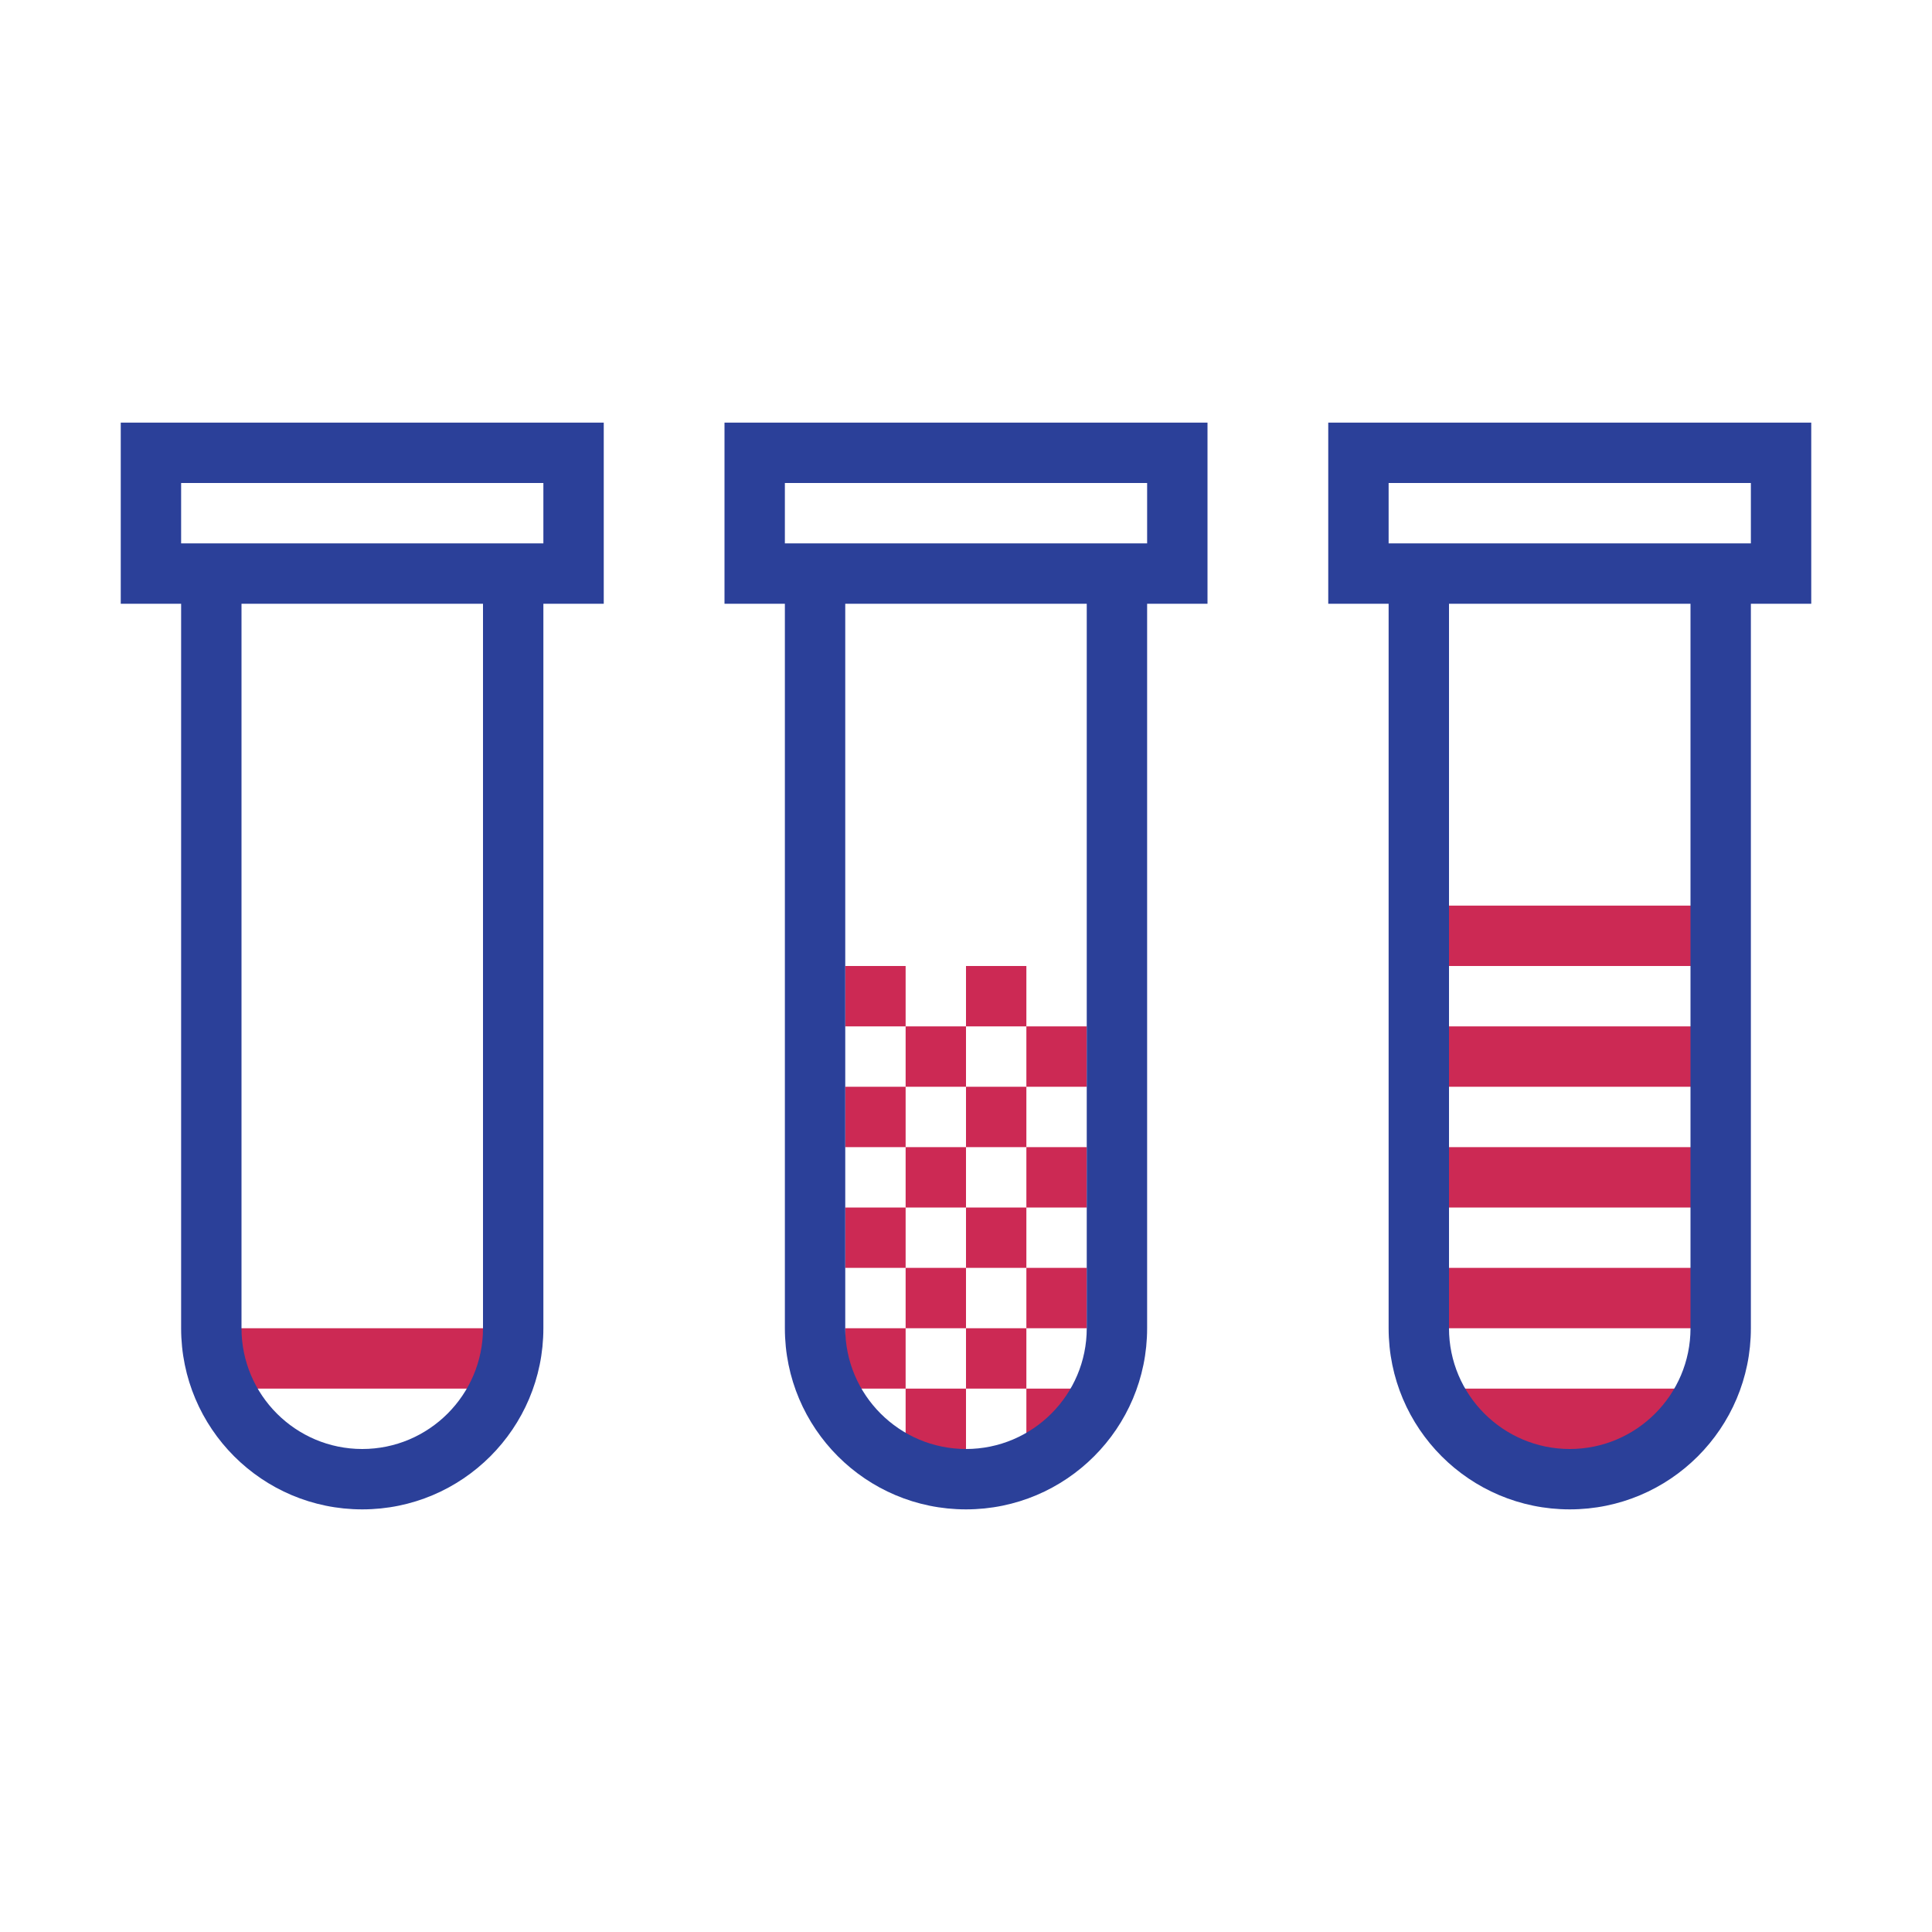
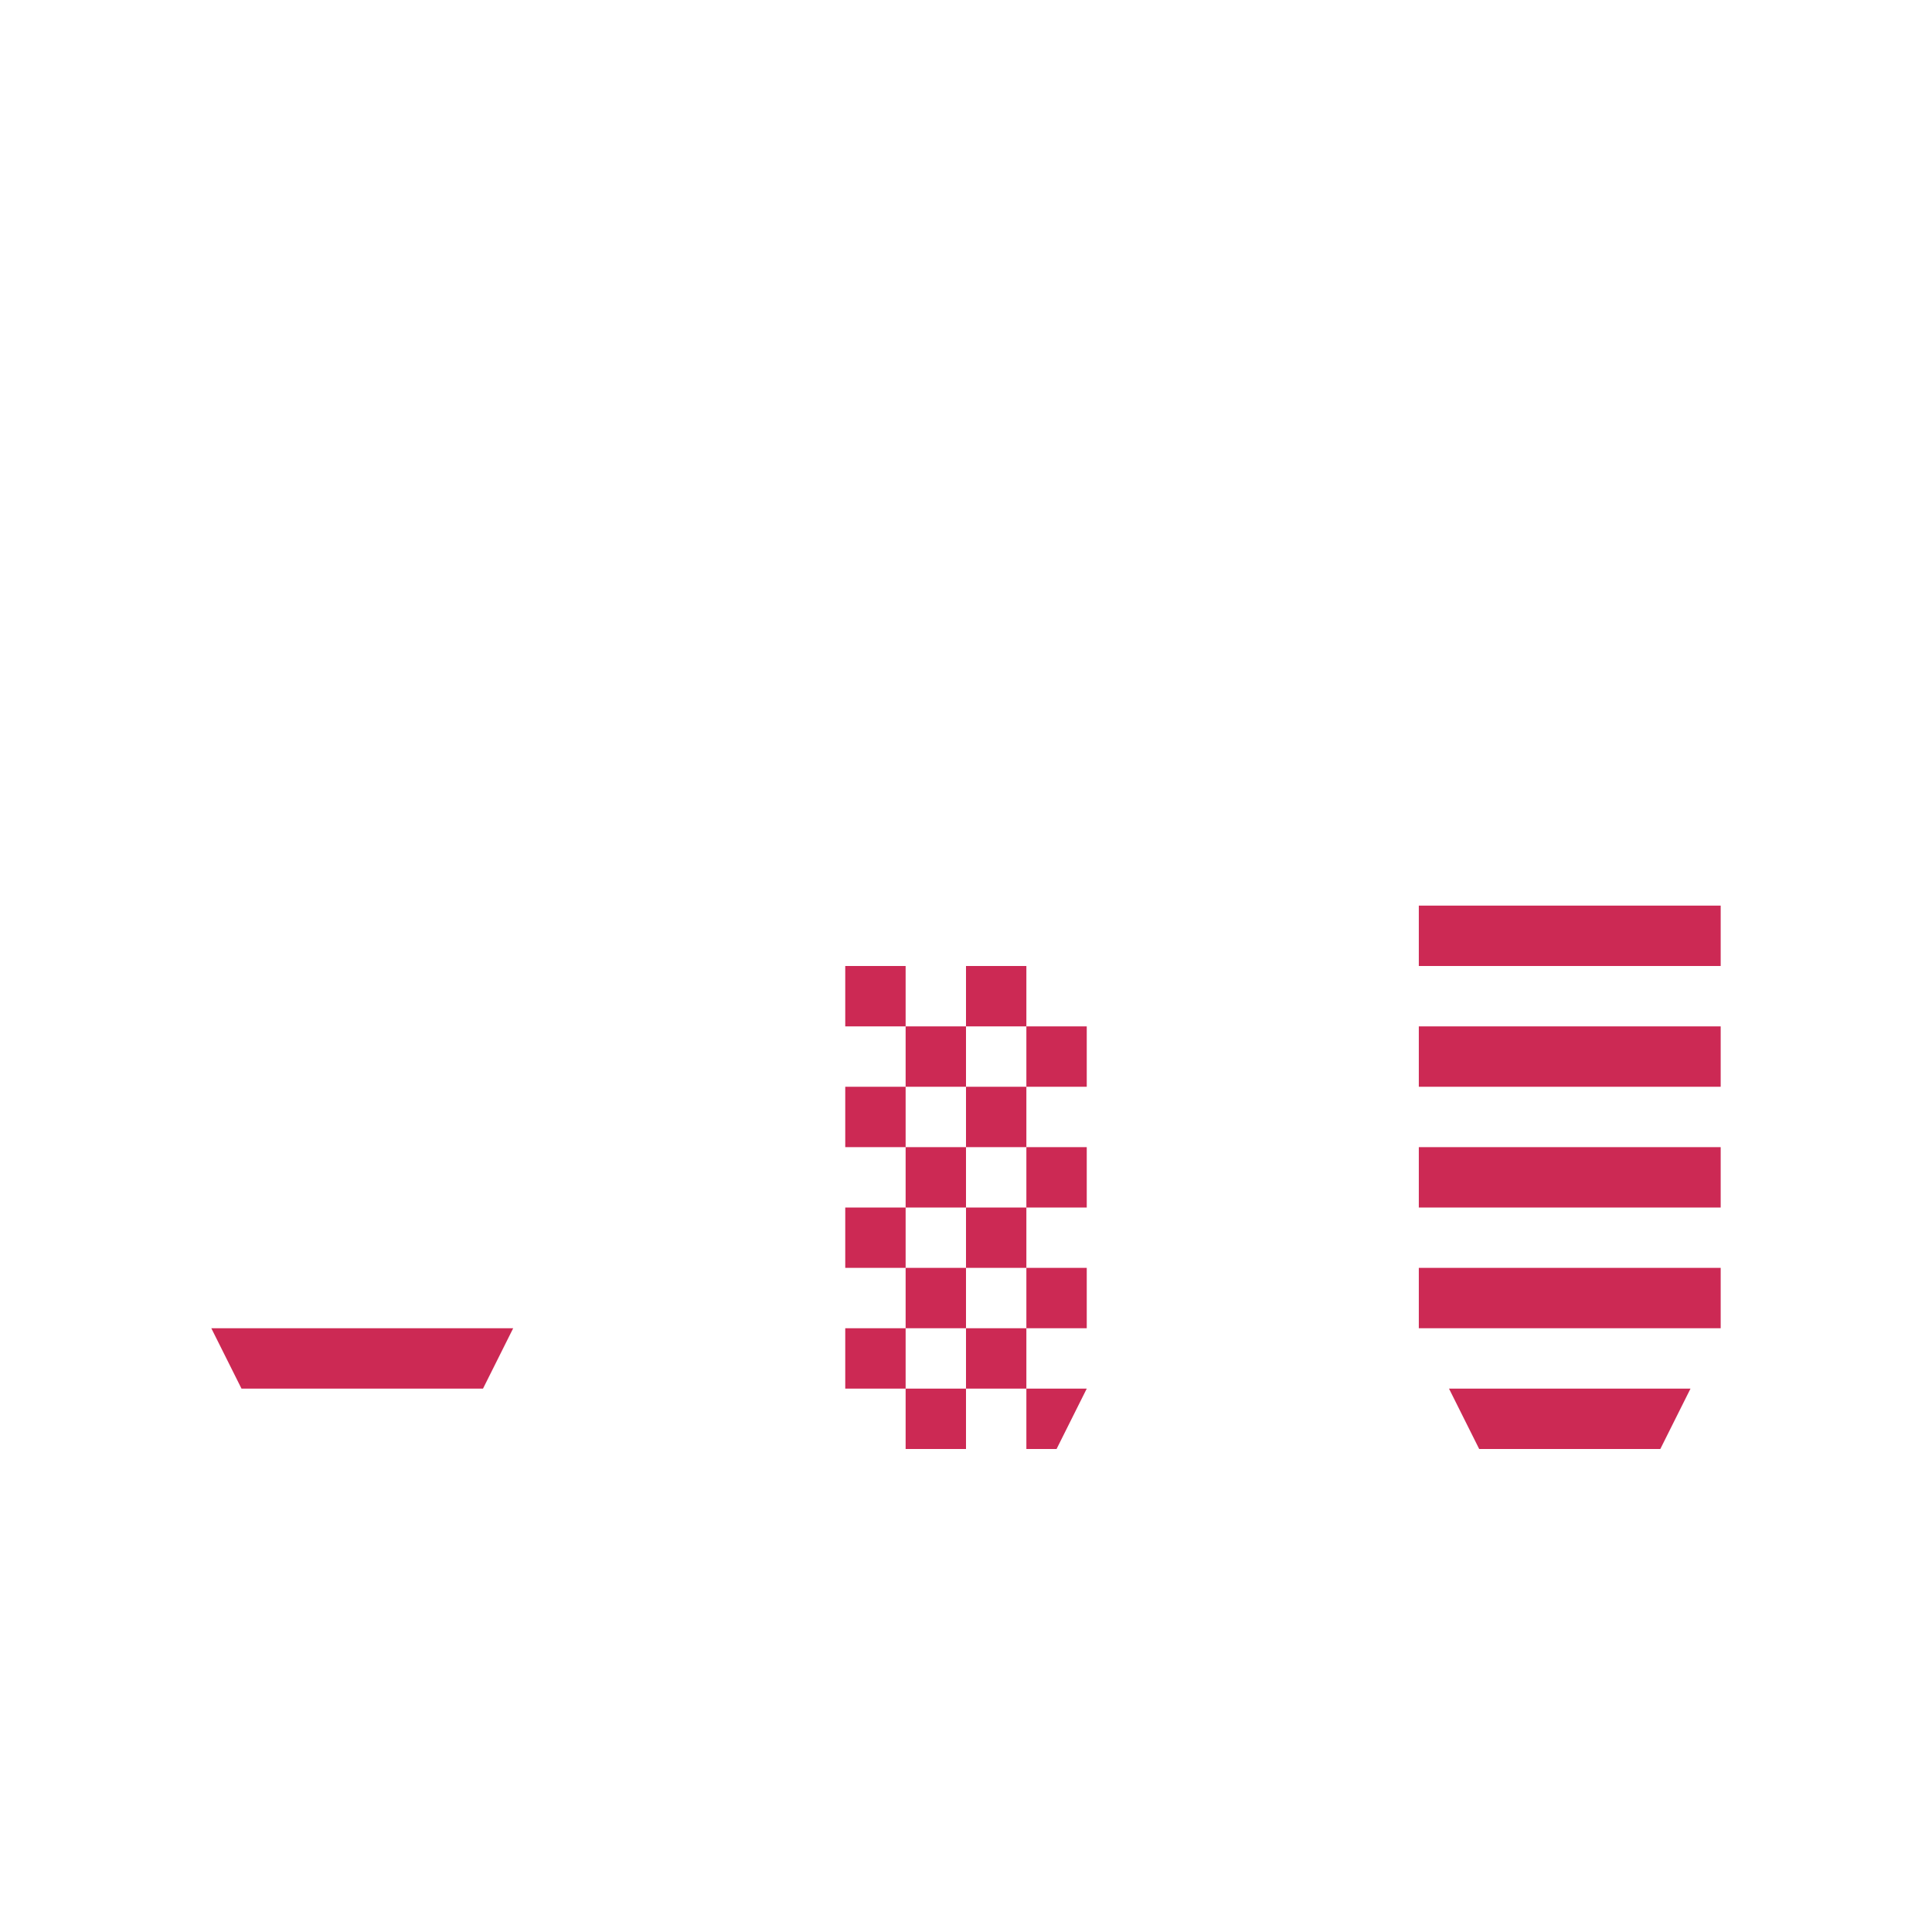
<svg xmlns="http://www.w3.org/2000/svg" version="1.1" id="designs" width="800px" height="800px" viewBox="0 0 32 32" xml:space="preserve">
  <style type="text/css">
	.scienceandfiction_een{fill:#2B4099;}
	.scienceandfiction_twee{fill:#CC2954;}
</style>
  <path class="scienceandfiction_twee" d="M8,23H4l-0.5-1h5L8,23z M15,22h-1v1h1V22L15,22z M16,23h-1v1h1V23L16,23z M18,23h-1v1h0.5  L18,23L18,23z M28,23h-4l0.5,1h3L28,23z M28.5,17h-5v1h5V17z M28.5,15h-5v1h5V15z M28.5,19h-5v1h5V19z M28.5,21h-5v1h5V21z M15,16  h-1v1h1V16L15,16z M17,16h-1v1h1V16L17,16z M16,17h-1v1h1V17L16,17z M18,17h-1v1h1V17L18,17z M15,18h-1v1h1V18L15,18z M17,18h-1v1h1  V18L17,18z M16,19h-1v1h1V19L16,19z M18,19h-1v1h1V19L18,19z M15,20h-1v1h1V20L15,20z M17,20h-1v1h1V20L17,20z M16,21h-1v1h1V21  L16,21z M18,21h-1v1h1V21L18,21z M17,22h-1v1h1V22L17,22z" />
-   <path class="scienceandfiction_een" d="M30,7h-8v3h1v12c0,1.657,1.343,3,3,3s3-1.343,3-3V10h1V7z M28,22c0,1.103-0.897,2-2,2  s-2-0.897-2-2V10h4V22z M29,9h-6V8h6V9z M12,10h1v12c0,1.657,1.343,3,3,3s3-1.343,3-3V10h1V7h-8V10z M18,22c0,1.103-0.897,2-2,2  s-2-0.897-2-2V10h4V22z M13,8h6v1h-6V8z M2,10h1v12c0,1.657,1.343,3,3,3s3-1.343,3-3V10h1V7H2V10z M8,22c0,1.103-0.897,2-2,2  s-2-0.897-2-2V10h4V22z M3,8h6v1H3V8z" />
</svg>